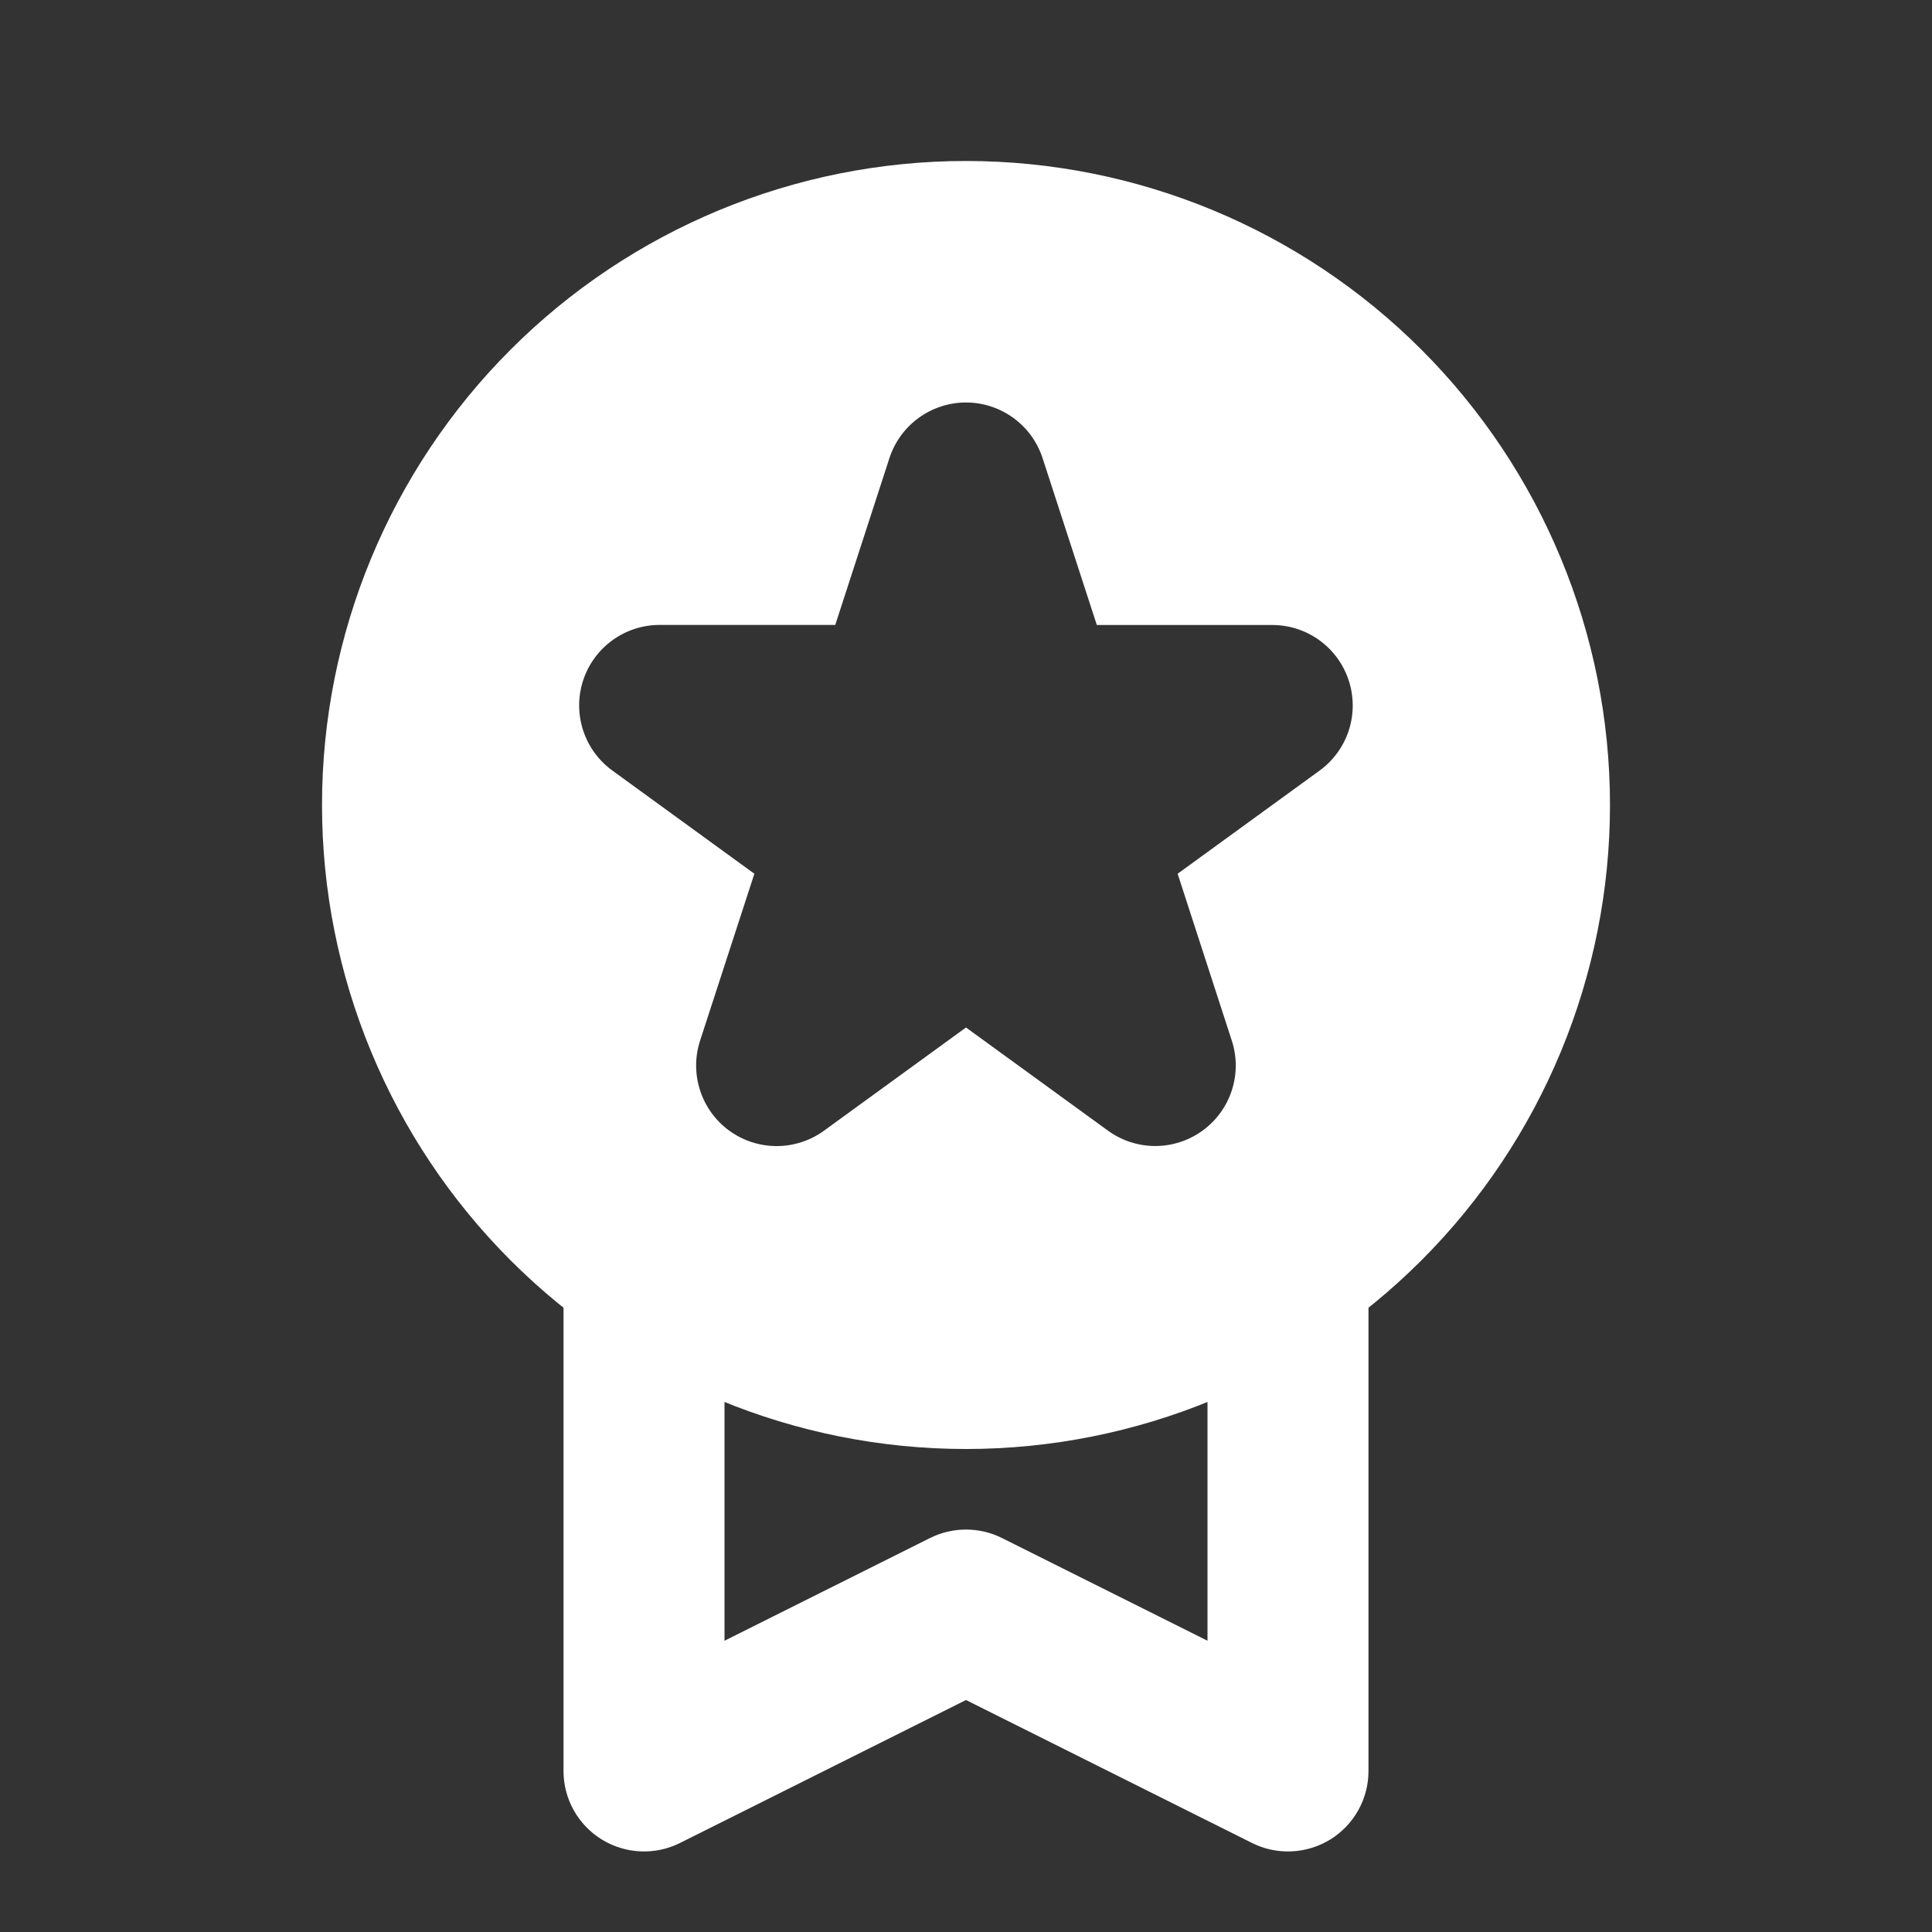
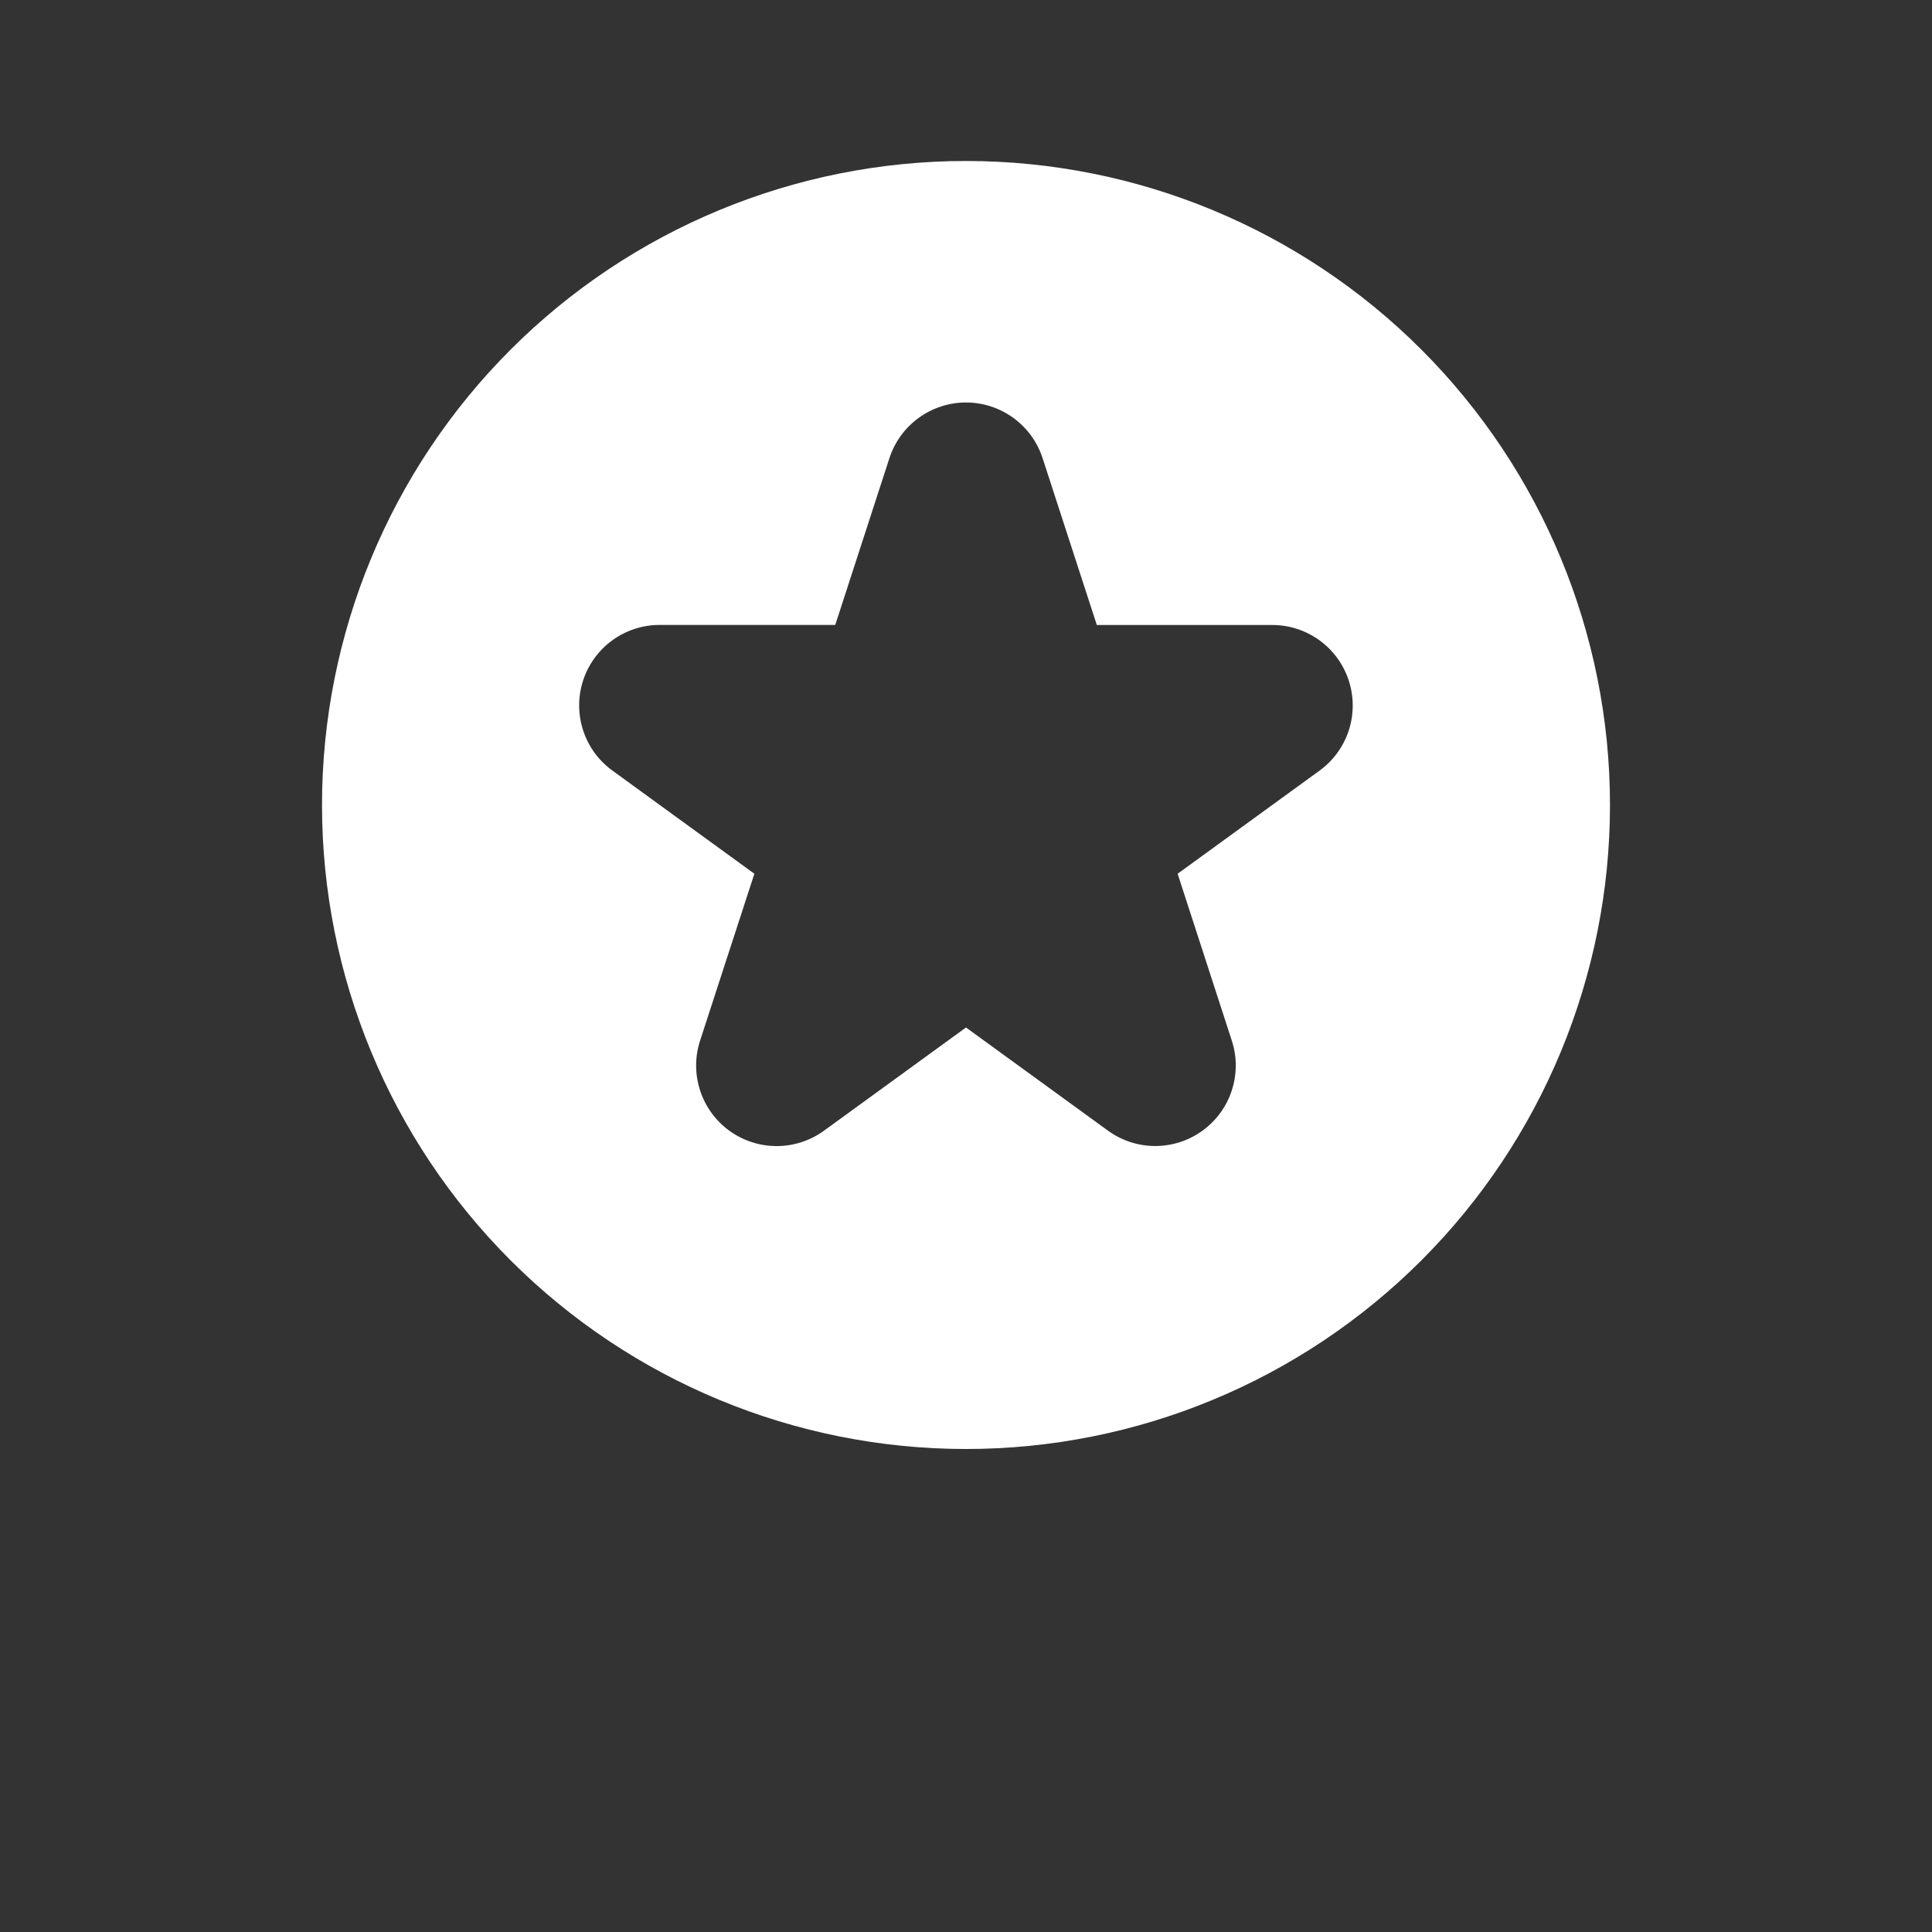
<svg xmlns="http://www.w3.org/2000/svg" width="52" height="52" viewBox="0 0 52 52" fill="none">
  <rect x="0" y="0" width="52" height="52" fill="#333333" stroke="none" />
  <path fill-rule="evenodd" clip-rule="evenodd" d="M8.667 21.667C8.667 17.07 10.493 12.661 13.743 9.41C16.994 6.159 21.403 4.333 26 4.333C30.597 4.333 35.006 6.159 38.257 9.41C41.507 12.661 43.333 17.07 43.333 21.667C43.333 26.264 41.507 30.672 38.257 33.923C35.006 37.174 30.597 39 26 39C21.403 39 16.994 37.174 13.743 33.923C10.493 30.672 8.667 26.264 8.667 21.667ZM26 10.833C26.457 10.833 26.903 10.978 27.273 11.247C27.644 11.516 27.919 11.895 28.061 12.33L29.521 16.822H34.244C34.702 16.822 35.147 16.967 35.517 17.236C35.887 17.506 36.162 17.885 36.303 18.32C36.444 18.755 36.444 19.224 36.303 19.659C36.161 20.093 35.886 20.473 35.516 20.741L31.696 23.517L33.154 28.008C33.296 28.444 33.296 28.912 33.154 29.348C33.013 29.783 32.737 30.162 32.367 30.431C31.997 30.7 31.551 30.845 31.093 30.845C30.636 30.845 30.19 30.7 29.82 30.431L26 27.655L22.18 30.431C21.81 30.701 21.364 30.846 20.906 30.847C20.448 30.847 20.001 30.703 19.631 30.434C19.26 30.165 18.984 29.785 18.843 29.349C18.701 28.913 18.701 28.444 18.843 28.008L20.304 23.517L16.484 20.741C16.113 20.473 15.836 20.093 15.695 19.658C15.553 19.222 15.552 18.753 15.694 18.317C15.835 17.881 16.111 17.502 16.482 17.233C16.853 16.964 17.3 16.819 17.758 16.82H22.481L23.939 12.33C24.081 11.895 24.356 11.516 24.727 11.247C25.097 10.978 25.543 10.833 26 10.833Z" fill="white" />
-   <path fill-rule="evenodd" clip-rule="evenodd" d="M17.333 32.5C17.908 32.5 18.459 32.728 18.865 33.135C19.272 33.541 19.5 34.092 19.5 34.667V44.161L25.032 41.396C25.332 41.246 25.664 41.168 26 41.168C26.336 41.168 26.668 41.246 26.968 41.396L32.5 44.161V34.667C32.5 34.092 32.728 33.541 33.135 33.135C33.541 32.728 34.092 32.5 34.667 32.5C35.241 32.5 35.792 32.728 36.199 33.135C36.605 33.541 36.833 34.092 36.833 34.667V47.667C36.833 48.036 36.739 48.399 36.559 48.721C36.379 49.044 36.12 49.315 35.806 49.509C35.491 49.703 35.133 49.813 34.764 49.83C34.395 49.847 34.028 49.769 33.698 49.604L26 45.756L18.302 49.604C17.972 49.769 17.605 49.847 17.236 49.83C16.867 49.813 16.509 49.703 16.195 49.509C15.88 49.315 15.621 49.044 15.441 48.721C15.261 48.399 15.167 48.036 15.167 47.667V34.667C15.167 34.092 15.395 33.541 15.801 33.135C16.208 32.728 16.759 32.5 17.333 32.5Z" fill="white" />
</svg>